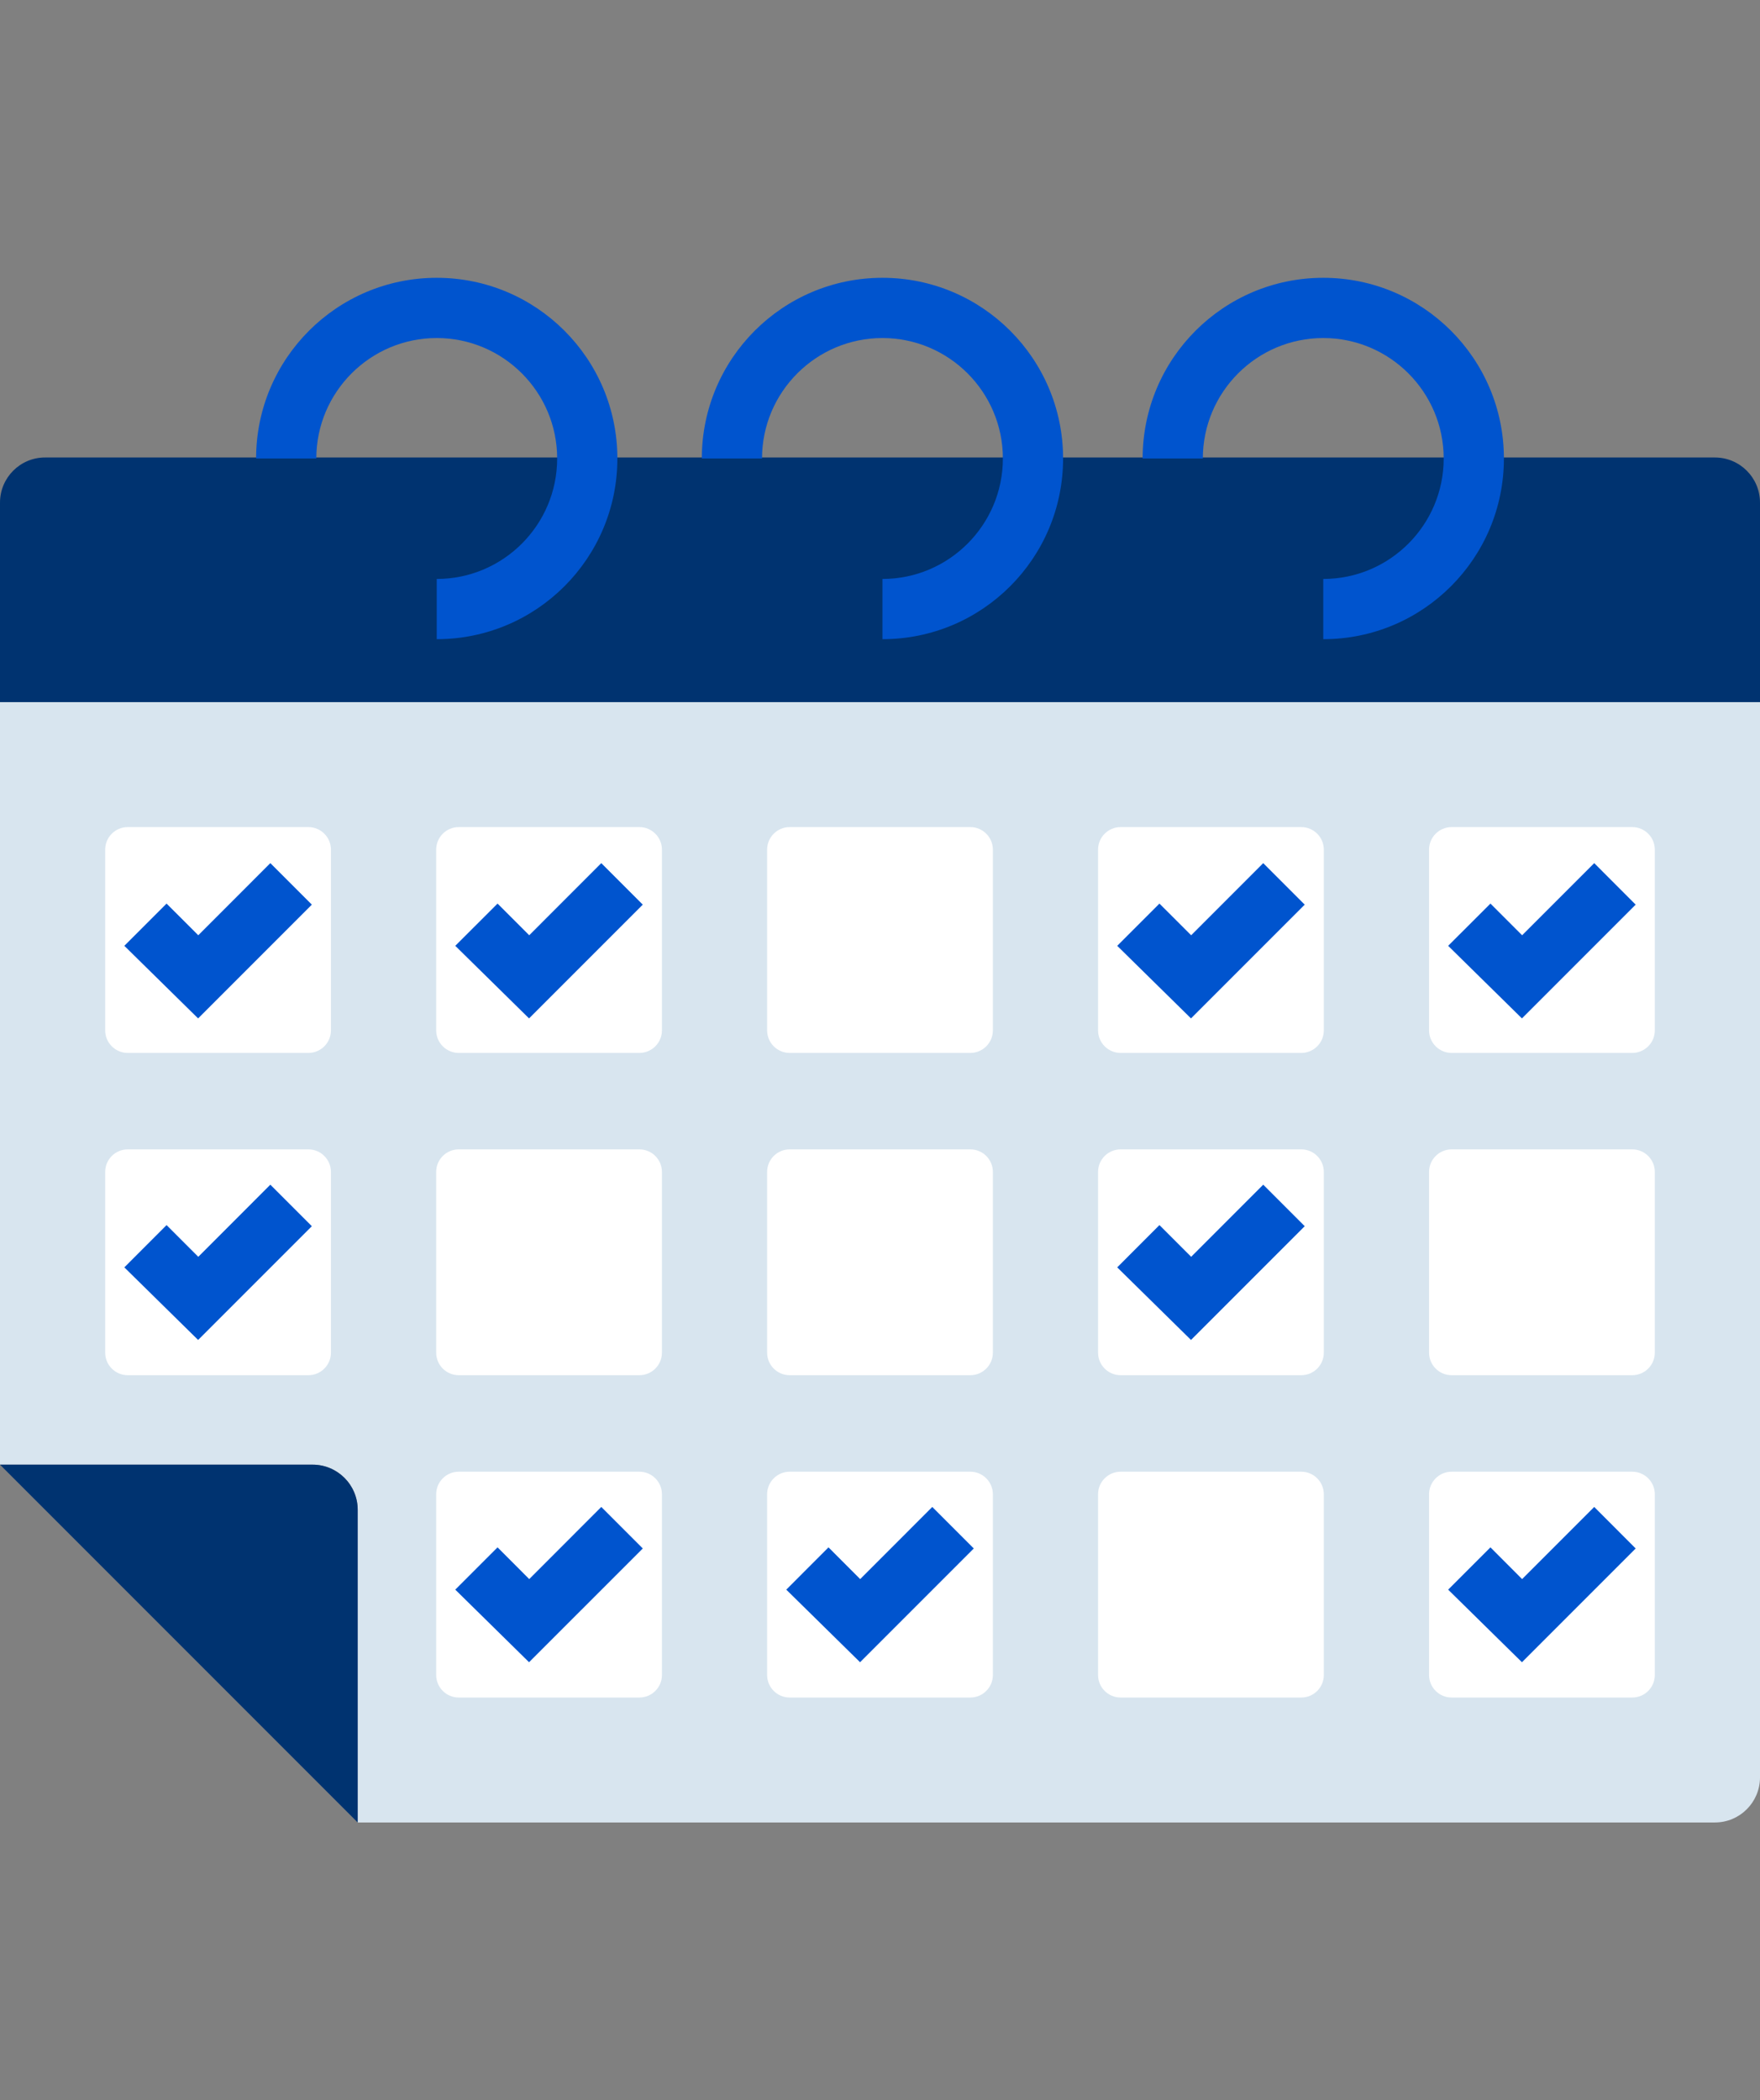
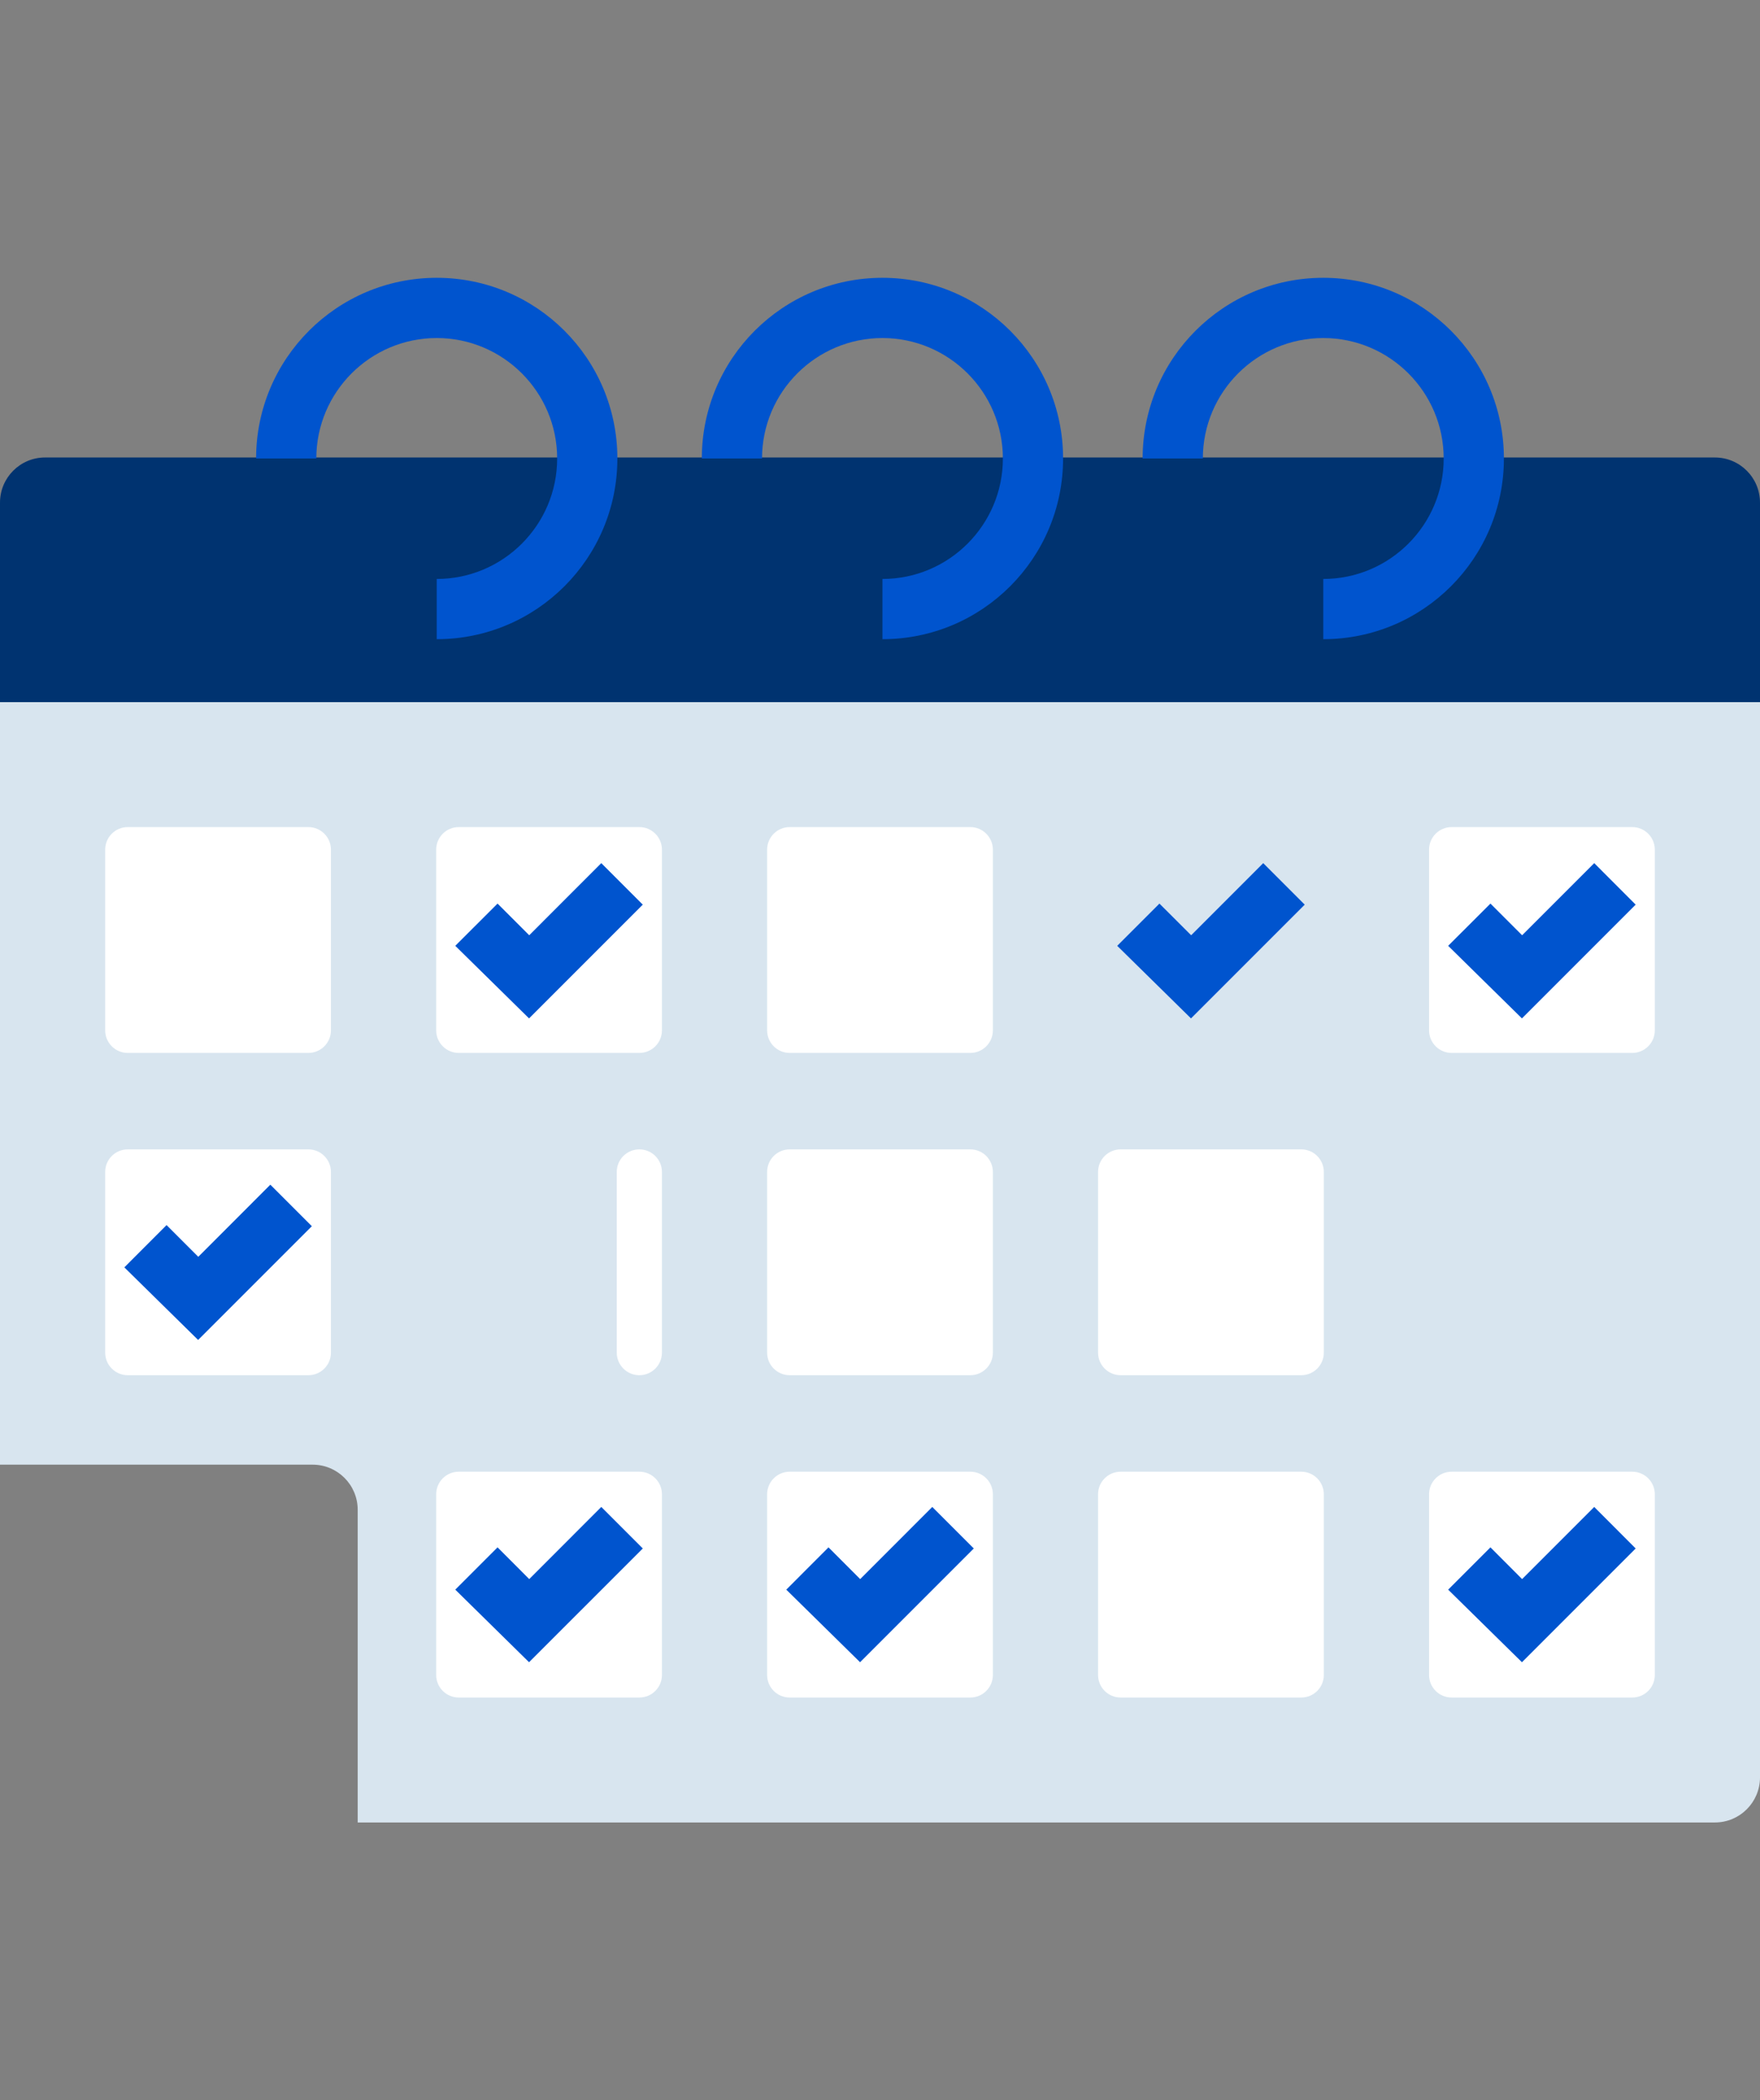
<svg xmlns="http://www.w3.org/2000/svg" version="1.1" id="Layer_2_1_" x="0px" y="0px" viewBox="0 0 256 305.396" style="enable-background:new 0 0 256 305.396;" xml:space="preserve">
  <rect x="0" y="0" width="256" height="305.396" fill="#808080" stroke="none" />
  <style type="text/css">
	.st0{fill:#003370;}
	.st1{fill:#D8E5EF;}
	.st2{fill:#FFFFFF;}
	.st3{fill:#0054CE;}
</style>
  <g>
    <g>
      <path class="st0" d="M256,73.087c0-3.632-2.941-6.565-6.565-6.565H6.565C2.941,66.515,0,69.456,0,73.087v29.012h256V73.087z" />
      <g>
        <path class="st1" d="M0,102.099v110.874h45.464c3.632,0,6.565,2.941,6.565,6.565v45.464h197.407c3.632,0,6.565-2.941,6.565-6.565     V102.099H0z" />
-         <path class="st0" d="M45.464,212.973H0l52.029,52.029v-45.464C52.029,215.914,49.088,212.973,45.464,212.973z" />
      </g>
    </g>
    <path class="st2" d="M44.855,153.104H18.581c-1.812,0-3.282-1.471-3.282-3.282v-26.274c0-1.812,1.471-3.282,3.282-3.282h26.274   c1.812,0,3.282,1.471,3.282,3.282v26.274C48.137,151.634,46.667,153.104,44.855,153.104z" />
    <path class="st2" d="M92.992,153.104H66.726c-1.812,0-3.282-1.471-3.282-3.282v-26.274c0-1.812,1.471-3.282,3.282-3.282H93   c1.812,0,3.282,1.471,3.282,3.282v26.274C96.282,151.634,94.812,153.104,92.992,153.104z" />
    <path class="st2" d="M141.137,153.104h-26.274c-1.812,0-3.282-1.471-3.282-3.282v-26.274c0-1.812,1.471-3.282,3.282-3.282h26.274   c1.812,0,3.282,1.471,3.282,3.282v26.274C144.419,151.634,142.949,153.104,141.137,153.104z" />
-     <path class="st2" d="M189.274,153.104H163c-1.812,0-3.282-1.471-3.282-3.282v-26.274c0-1.812,1.471-3.282,3.282-3.282h26.274   c1.812,0,3.282,1.471,3.282,3.282v26.274C192.557,151.634,191.094,153.104,189.274,153.104z" />
    <path class="st2" d="M237.419,153.104h-26.274c-1.812,0-3.282-1.471-3.282-3.282v-26.274c0-1.812,1.471-3.282,3.282-3.282h26.274   c1.812,0,3.282,1.471,3.282,3.282v26.274C240.702,151.634,239.231,153.104,237.419,153.104z" />
    <path class="st2" d="M44.855,199.966H18.581c-1.812,0-3.282-1.471-3.282-3.282v-26.274c0-1.812,1.471-3.282,3.282-3.282h26.274   c1.812,0,3.282,1.471,3.282,3.282v26.274C48.137,198.495,46.667,199.966,44.855,199.966z" />
-     <path class="st2" d="M92.992,199.966H66.726c-1.812,0-3.282-1.471-3.282-3.282v-26.274c0-1.812,1.471-3.282,3.282-3.282H93   c1.812,0,3.282,1.471,3.282,3.282v26.274C96.282,198.495,94.812,199.966,92.992,199.966z" />
+     <path class="st2" d="M92.992,199.966c-1.812,0-3.282-1.471-3.282-3.282v-26.274c0-1.812,1.471-3.282,3.282-3.282H93   c1.812,0,3.282,1.471,3.282,3.282v26.274C96.282,198.495,94.812,199.966,92.992,199.966z" />
    <path class="st2" d="M141.137,199.966h-26.274c-1.812,0-3.282-1.471-3.282-3.282v-26.274c0-1.812,1.471-3.282,3.282-3.282h26.274   c1.812,0,3.282,1.471,3.282,3.282v26.274C144.419,198.495,142.949,199.966,141.137,199.966z" />
    <path class="st2" d="M189.274,199.966H163c-1.812,0-3.282-1.471-3.282-3.282v-26.274c0-1.812,1.471-3.282,3.282-3.282h26.274   c1.812,0,3.282,1.471,3.282,3.282v26.274C192.557,198.495,191.094,199.966,189.274,199.966z" />
-     <path class="st2" d="M237.419,199.966h-26.274c-1.812,0-3.282-1.471-3.282-3.282v-26.274c0-1.812,1.471-3.282,3.282-3.282h26.274   c1.812,0,3.282,1.471,3.282,3.282v26.274C240.702,198.495,239.231,199.966,237.419,199.966z" />
    <path class="st2" d="M92.992,246.836H66.726c-1.812,0-3.282-1.471-3.282-3.282v-26.274c0-1.812,1.471-3.282,3.282-3.282H93   c1.812,0,3.282,1.471,3.282,3.282v26.274C96.282,245.365,94.812,246.836,92.992,246.836z" />
    <path class="st2" d="M141.137,246.836h-26.274c-1.812,0-3.282-1.471-3.282-3.282v-26.274c0-1.812,1.471-3.282,3.282-3.282h26.274   c1.812,0,3.282,1.471,3.282,3.282v26.274C144.419,245.365,142.949,246.836,141.137,246.836z" />
    <path class="st2" d="M189.274,246.836H163c-1.812,0-3.282-1.471-3.282-3.282v-26.274c0-1.812,1.471-3.282,3.282-3.282h26.274   c1.812,0,3.282,1.471,3.282,3.282v26.274C192.557,245.365,191.094,246.836,189.274,246.836z" />
    <path class="st2" d="M237.419,246.836h-26.274c-1.812,0-3.282-1.471-3.282-3.282v-26.274c0-1.812,1.471-3.282,3.282-3.282h26.274   c1.812,0,3.282,1.471,3.282,3.282v26.274C240.702,245.365,239.231,246.836,237.419,246.836z" />
-     <polygon class="st3" points="18.085,137.53 24.227,131.388 28.842,135.994 39.322,125.506 45.359,131.542 28.817,148.084  " />
    <polygon class="st3" points="18.085,184.286 24.227,178.136 28.842,182.75 39.322,172.262 45.359,178.298 28.817,194.839  " />
    <polygon class="st3" points="66.222,137.53 72.372,131.388 76.979,135.994 87.459,125.506 93.496,131.542 76.954,148.084  " />
    <polygon class="st3" points="66.222,231.147 72.372,224.997 76.979,229.612 87.459,219.123 93.496,225.16 76.954,241.701  " />
    <polygon class="st3" points="114.367,231.147 120.509,224.997 125.116,229.612 135.604,219.123 141.641,225.16 125.1,241.701  " />
    <polygon class="st3" points="210.641,231.147 216.792,224.997 221.398,229.612 231.887,219.123 237.915,225.16 221.374,241.701     " />
    <polygon class="st3" points="162.504,137.53 168.646,131.388 173.261,135.994 183.742,125.506 189.778,131.542 173.237,148.084     " />
-     <polygon class="st3" points="162.504,184.286 168.646,178.136 173.261,182.75 183.742,172.262 189.778,178.298 173.237,194.839     " />
    <polygon class="st3" points="210.641,137.53 216.792,131.388 221.398,135.994 231.887,125.506 237.915,131.542 221.374,148.084     " />
    <g>
      <path class="st3" d="M63.525,40.395c-14.51,0-26.274,11.764-26.274,26.274h8.758c0-9.66,7.856-17.516,17.516-17.516    s17.516,7.856,17.516,17.516s-7.856,17.516-17.516,17.516v8.758c14.51,0,26.274-11.764,26.274-26.274S78.035,40.395,63.525,40.395    z" />
      <path class="st3" d="M128.357,40.395c-14.51,0-26.274,11.764-26.274,26.274h8.758c0-9.66,7.856-17.516,17.516-17.516    s17.516,7.856,17.516,17.516s-7.856,17.516-17.516,17.516v8.758c14.51,0,26.274-11.764,26.274-26.274    C154.632,52.159,142.868,40.395,128.357,40.395z" />
      <path class="st3" d="M192.475,40.395c-14.51,0-26.274,11.764-26.274,26.274h8.758c0-9.66,7.856-17.516,17.516-17.516    c9.66,0,17.516,7.856,17.516,17.516s-7.856,17.516-17.516,17.516v8.758c14.51,0,26.274-11.764,26.274-26.274    S206.985,40.395,192.475,40.395z" />
    </g>
  </g>
</svg>